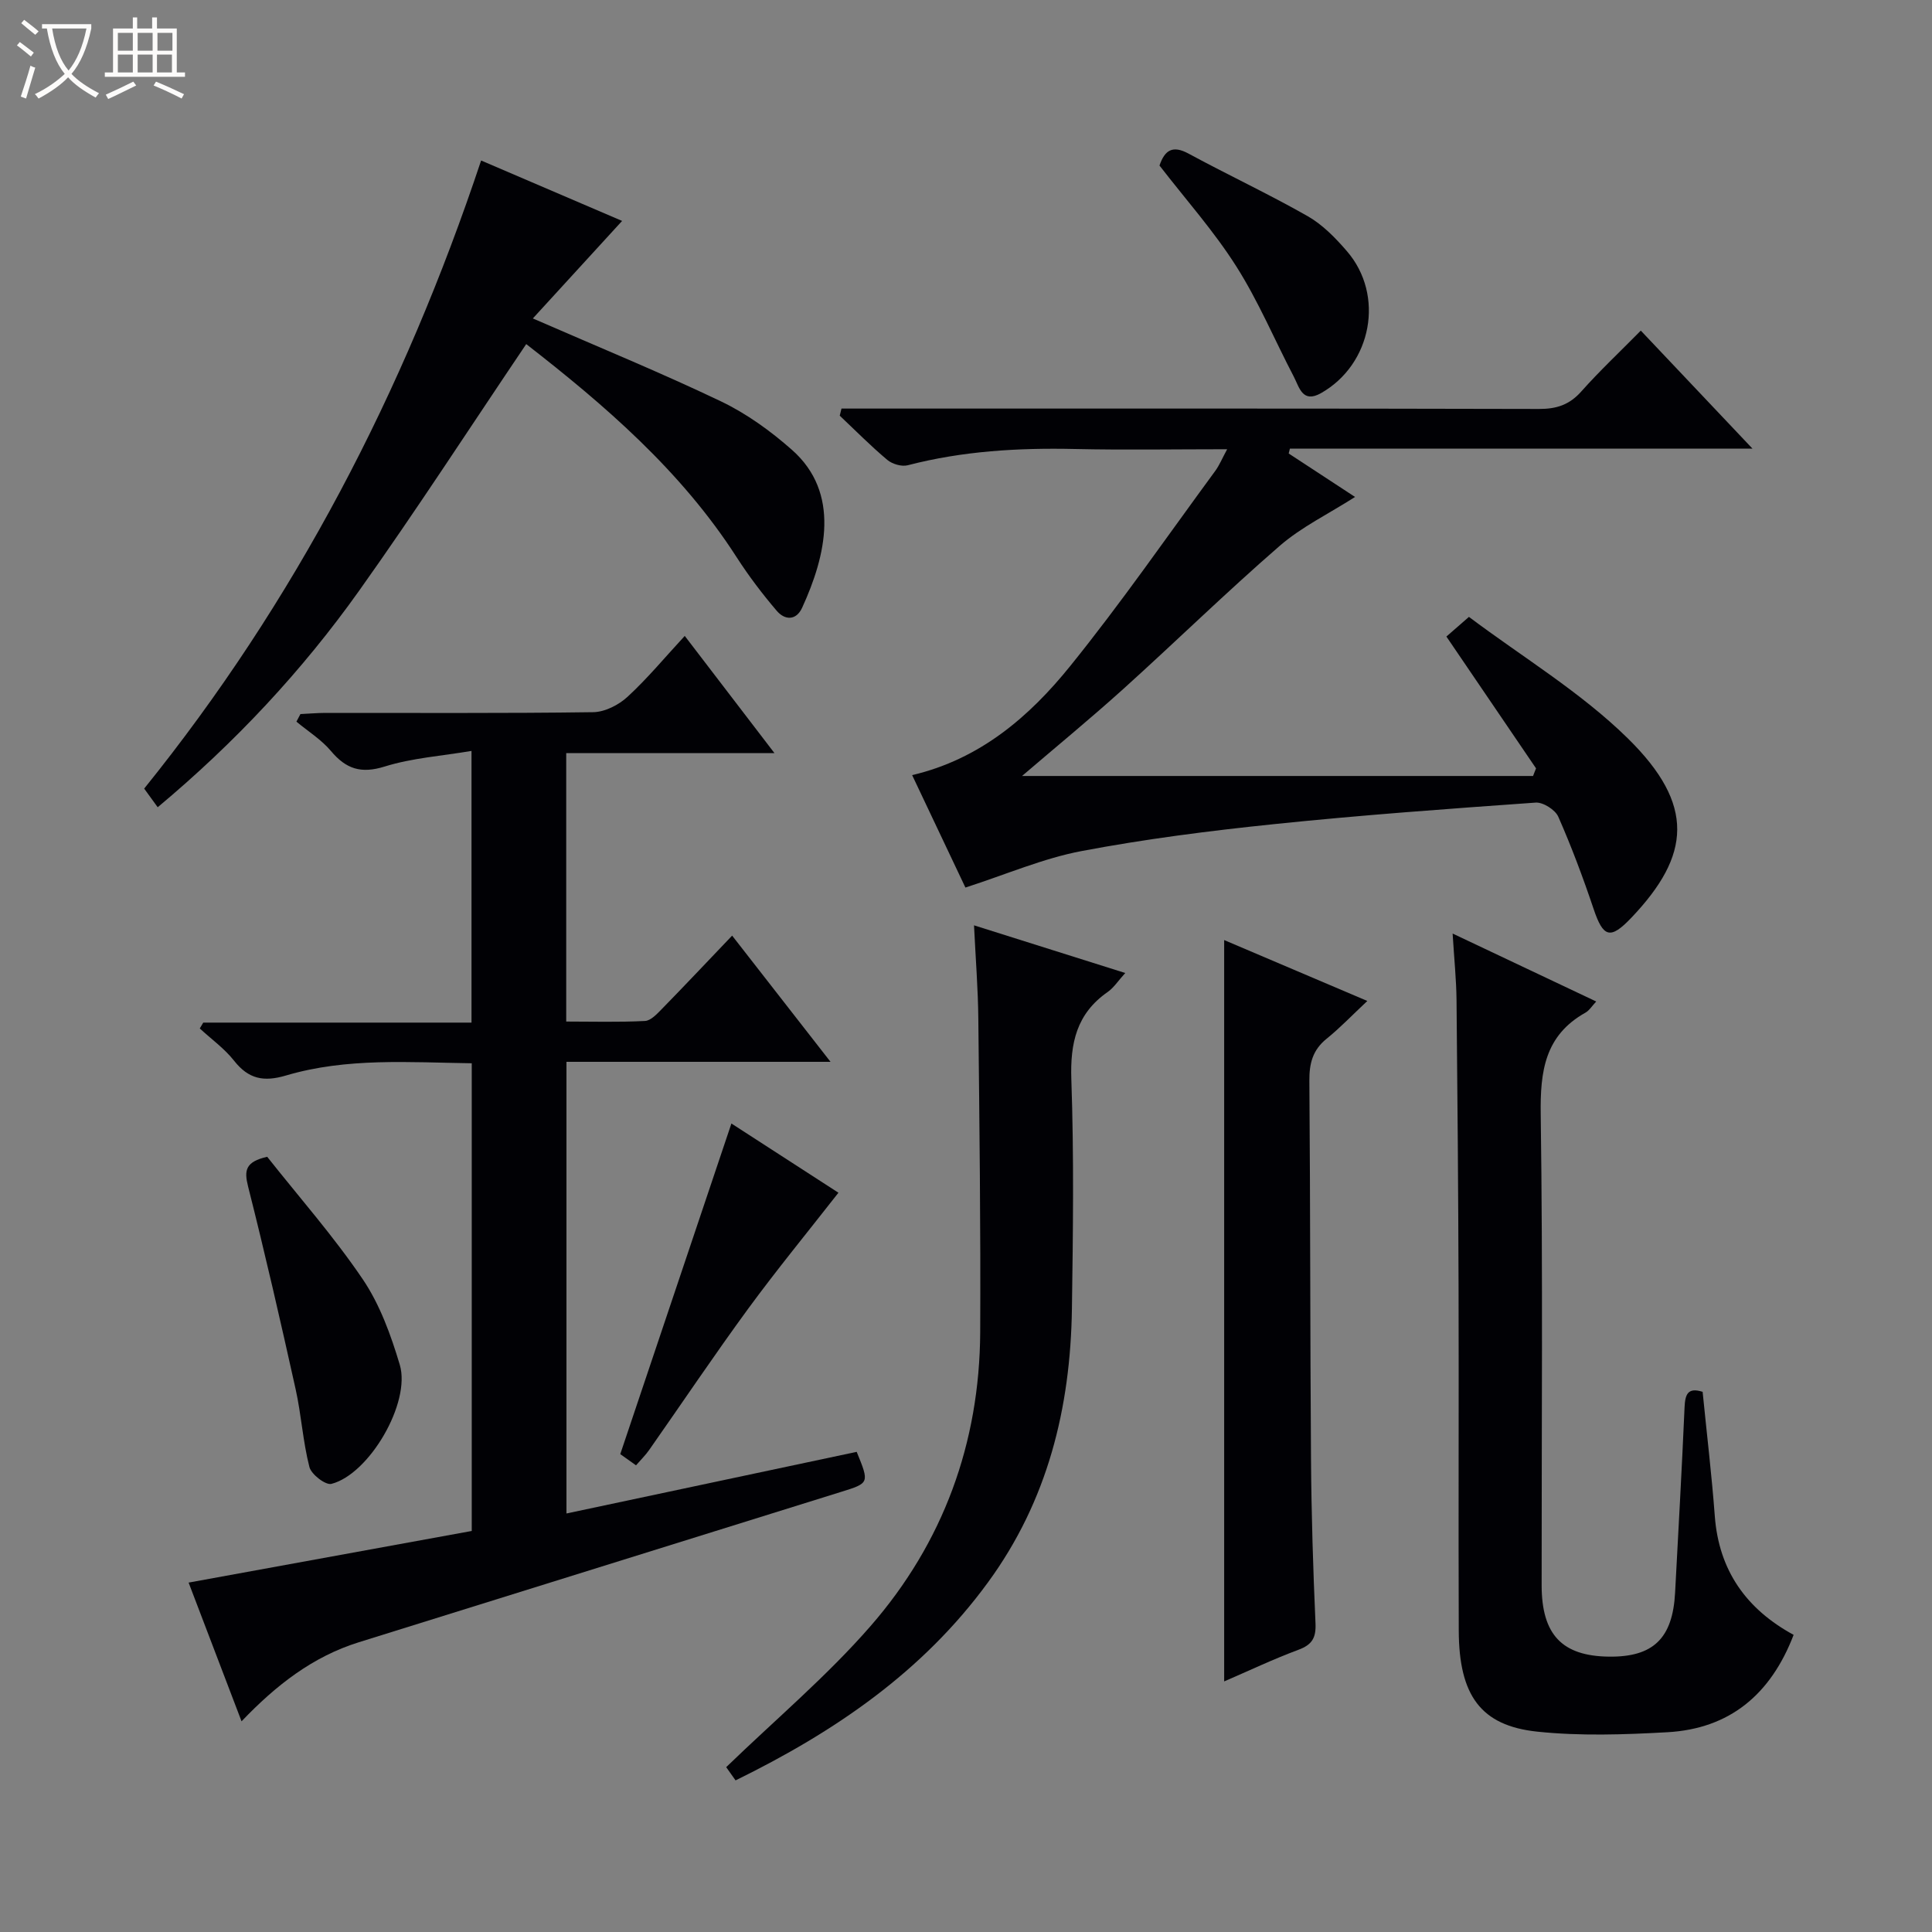
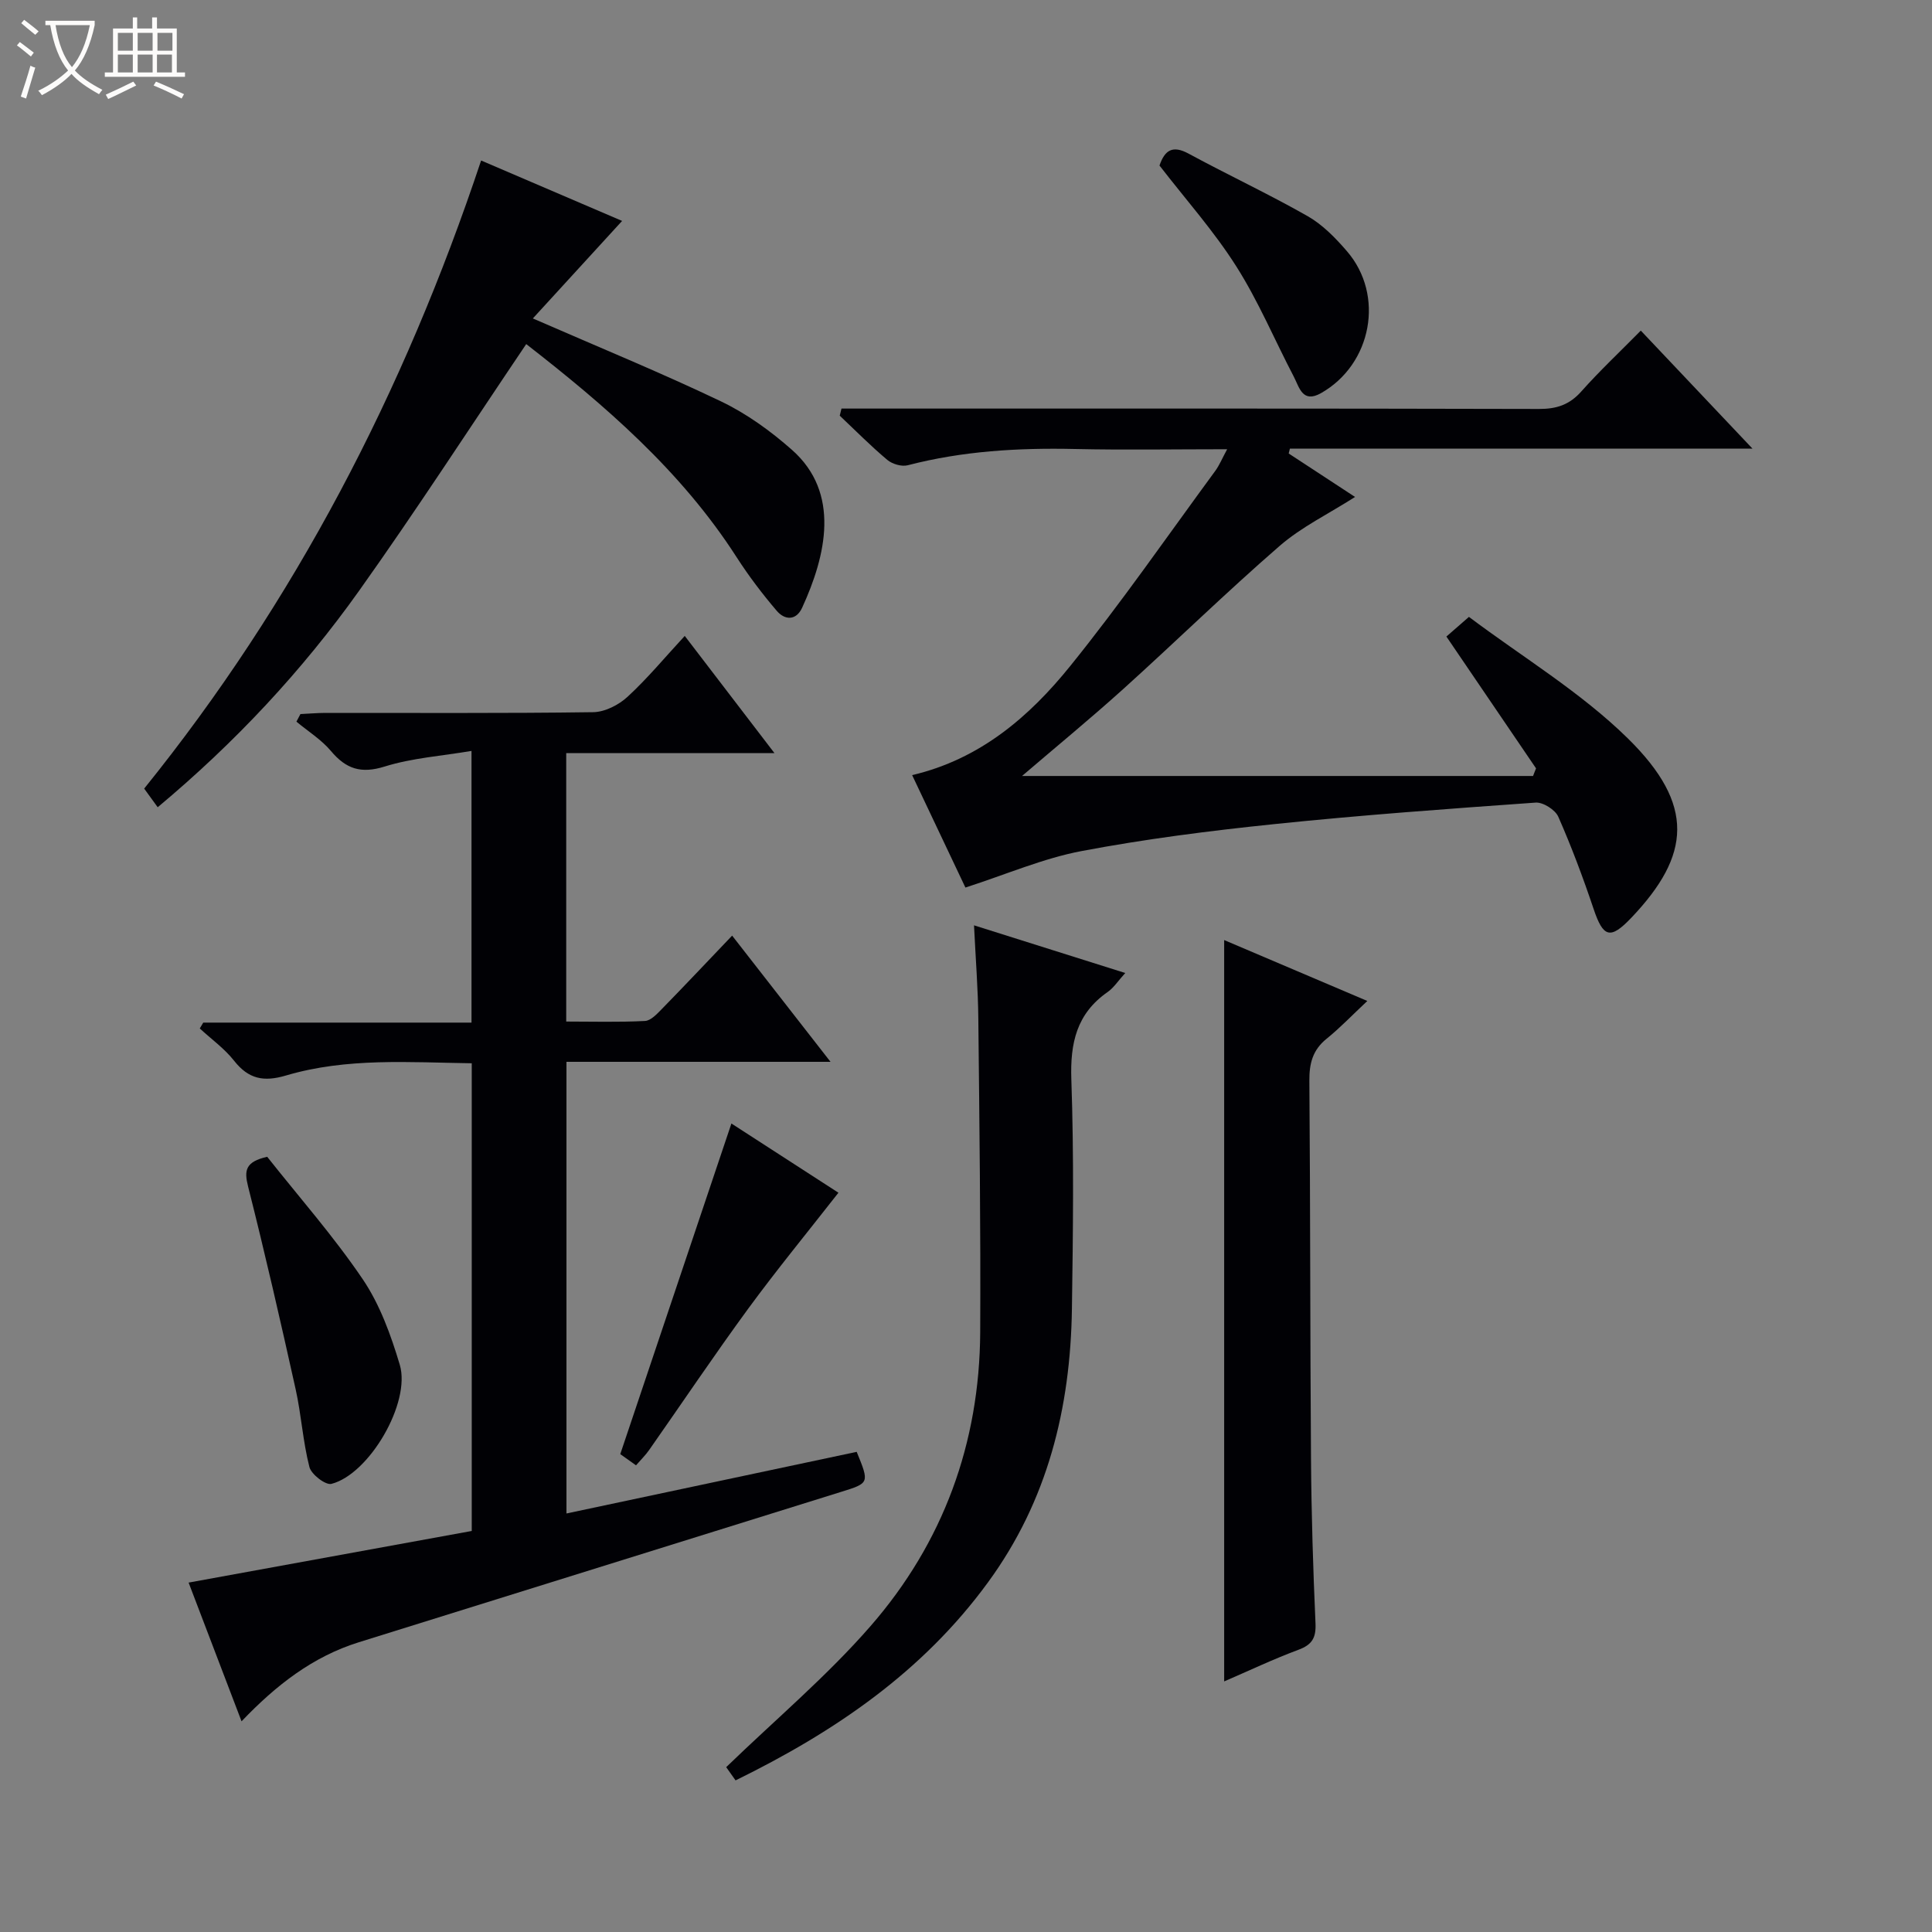
<svg xmlns="http://www.w3.org/2000/svg" enable-background="new 0 0 400 400" viewBox="0 0 400 400">
  <rect x="0" y="0" width="400" height="400" fill="#808080" stroke="none" />
-   <path d="m6.4 11.7c-1-.8-1.9-1.6-2.9-2.3l.6-.7c.9.7 1.9 1.4 2.9 2.2zm-2.1 8.3c.7-2.1 1.4-4.2 2-6.4.2.1.6.3 1 .4-.7 2.3-1.3 4.4-1.9 6.4zm3-12.8c-1.1-.9-2.1-1.7-2.9-2.4l.6-.7c1 .8 2 1.5 3 2.4zm1.4-1.3v-.9h10.2v.9c-.9 4.2-2.3 7.3-4.1 9.4 1.3 1.4 3.2 2.7 5.7 4-.2.2-.4.5-.7.9-2.5-1.4-4.4-2.7-5.7-4.2-1.4 1.5-3.5 3-6.1 4.4 0 0 0 0-.1-.1-.3-.4-.5-.7-.7-.8 2.7-1.3 4.7-2.8 6.2-4.2-1.8-2.2-3-5.3-3.7-9.4zm9.2 0h-7.1c.6 3.8 1.7 6.7 3.4 8.7 1.7-2.1 2.9-4.8 3.7-8.7z" fill="#fcfbfa" />
+   <path d="m6.4 11.7c-1-.8-1.9-1.6-2.9-2.3l.6-.7c.9.7 1.9 1.4 2.9 2.2zm-2.1 8.3c.7-2.1 1.4-4.2 2-6.4.2.1.6.3 1 .4-.7 2.3-1.3 4.4-1.9 6.4zm3-12.8c-1.1-.9-2.1-1.7-2.9-2.4l.6-.7c1 .8 2 1.5 3 2.4m1.4-1.3v-.9h10.2v.9c-.9 4.2-2.3 7.3-4.1 9.4 1.3 1.4 3.2 2.7 5.7 4-.2.2-.4.5-.7.9-2.5-1.4-4.4-2.7-5.7-4.2-1.4 1.5-3.5 3-6.1 4.4 0 0 0 0-.1-.1-.3-.4-.5-.7-.7-.8 2.7-1.3 4.7-2.8 6.2-4.2-1.8-2.2-3-5.3-3.7-9.4zm9.2 0h-7.1c.6 3.8 1.7 6.7 3.4 8.7 1.7-2.1 2.9-4.8 3.7-8.7z" fill="#fcfbfa" />
  <path d="m31.6 3.6h.9v2.3h4.1v9.1h1.7v.9h-16.6v-.9h1.7v-9.1h4.1v-2.3h.9v2.3h3.1v-2.3zm-4 13.3.6.8c-1.9.9-3.8 1.9-5.8 2.8-.2-.3-.3-.6-.5-.9 2-.9 3.9-1.8 5.7-2.7zm-3.2-10.1v3.7h3.1v-3.7zm0 4.5v3.7h3.1v-3.7zm4.1-4.5v3.7h3.1v-3.7zm0 4.5v3.7h3.1v-3.7zm9.1 9.1c-2.1-1.1-4.1-2-5.8-2.7l.5-.8c2.2.9 4.1 1.8 5.8 2.6zm-1.9-13.6h-3.1v3.7h3.1zm-3.2 4.5v3.7h3.1v-3.7z" fill="#fcfbfa" />
  <g fill="#010105">
    <path d="m39.05 327.66c19.66-3.59 39.03-7.12 58.62-10.69 0-32.49 0-64.4 0-96.83-12.89-.18-25.86-1.2-38.46 2.53-4.62 1.37-7.75.74-10.74-3.05-1.99-2.53-4.72-4.48-7.11-6.69.24-.4.48-.81.72-1.21h55.54c0-18.72 0-36.93 0-56.25-6.12 1.04-12.26 1.45-17.97 3.23-4.9 1.53-7.99.52-11.13-3.21-1.98-2.36-4.74-4.07-7.15-6.08.28-.52.56-1.05.83-1.57 1.71-.08 3.41-.23 5.12-.24 18.5-.02 36.99.11 55.48-.15 2.42-.03 5.29-1.49 7.13-3.19 4.12-3.79 7.72-8.15 11.84-12.6 6.13 8.01 12.05 15.75 18.57 24.26-14.86 0-28.87 0-43.11 0v55.58c5.45 0 10.88.16 16.3-.12 1.23-.06 2.52-1.48 3.54-2.52 4.75-4.86 9.41-9.81 14.51-15.15 6.97 8.94 13.36 17.14 20.37 26.13-18.73 0-36.57 0-54.67 0v93.51c20.2-4.29 40.2-8.54 60.09-12.76 2.65 6.5 2.64 6.46-3.3 8.31-33.27 10.36-66.54 20.73-99.81 31.12-9.47 2.96-17.04 8.81-24.25 16.36-3.79-9.93-7.43-19.47-10.96-28.72z" />
    <path d="m304.13 127.72c11.1 8.34 23.13 15.57 32.87 25.13 14.06 13.81 13.01 24.26.79 37.12-4.42 4.66-5.87 4.12-7.86-1.81-2.17-6.45-4.56-12.84-7.3-19.06-.63-1.44-3.15-3.04-4.69-2.93-18.07 1.28-36.15 2.59-54.17 4.46-13.35 1.38-26.7 3.08-39.88 5.58-7.9 1.5-15.47 4.79-24.01 7.55-3.44-7.25-7.16-15.11-11.03-23.28 14.06-3.3 24.26-12.09 32.74-22.6 10.53-13.04 20.09-26.87 30.02-40.39.85-1.16 1.4-2.53 2.46-4.48-11 0-21.26.18-31.52-.05-11.7-.26-23.25.41-34.63 3.37-1.25.32-3.18-.25-4.21-1.11-3.43-2.88-6.59-6.08-9.85-9.16.12-.49.24-.98.36-1.47h5.5c46.31 0 92.63-.04 138.94.08 3.62.01 6.28-.87 8.72-3.61 3.75-4.22 7.89-8.11 12.33-12.61 7.59 8.02 14.96 15.81 23.12 24.43-32.58 0-64.17 0-95.77 0-.08.34-.17.68-.25 1.01 4.48 2.94 8.96 5.87 13.74 9-5.5 3.51-11.09 6.21-15.62 10.14-11.05 9.59-21.52 19.83-32.38 29.63-6.9 6.22-14.09 12.12-20.95 18h105.8c.21-.53.41-1.05.62-1.58-6.04-8.87-12.07-17.75-18.56-27.29 1.23-1.06 2.56-2.23 4.67-4.07z" />
-     <path d="m352.51 288.16c.88 8.87 1.89 17.28 2.52 25.72.84 11.28 6.53 19.27 16.32 24.6-4.73 12.32-13.21 19.44-26.15 20.16-8.95.5-18.04.81-26.92-.12-11.73-1.23-16.21-7.53-16.26-20.91-.09-23.67.03-47.33-.04-71-.06-19.83-.22-39.66-.42-59.49-.04-4.28-.49-8.55-.81-13.84 10.38 4.91 19.91 9.42 29.73 14.07-.89.94-1.43 1.87-2.25 2.32-8.41 4.72-9.37 12.16-9.24 21.06.46 32.49.17 64.99.19 97.49.01 10.22 4.23 14.65 13.93 14.77 9.16.11 13.2-3.77 13.7-13.24.68-12.79 1.4-25.57 1.96-38.37.12-2.66.63-4.2 3.74-3.22z" />
    <path d="m108.95 71.24c-11.64 17.24-22.74 34.4-34.58 51.04-11.81 16.6-25.67 31.44-41.72 44.85-.91-1.26-1.72-2.38-2.8-3.86 31.19-38.67 53.77-82.07 69.76-130.04 9.93 4.26 19.7 8.44 29.19 12.51-6.28 6.86-12.27 13.41-18.48 20.19 13.77 6.01 26.53 11.23 38.95 17.17 5.31 2.54 10.29 6.14 14.72 10.06 10.07 8.92 7.04 21.87 2.08 32.67-1.25 2.72-3.6 2.56-5.23.66-3-3.51-5.82-7.23-8.32-11.11-11.52-17.94-27.35-31.52-43.57-44.14z" />
    <path d="m152.29 368.61c-1-1.4-1.81-2.56-1.94-2.74 10.28-9.94 20.89-18.87 29.89-29.21 15.03-17.25 22.58-37.86 22.7-60.85.11-21.65-.16-43.31-.39-64.96-.06-6.12-.55-12.24-.89-19.27 10.71 3.38 20.7 6.52 31.31 9.87-1.46 1.6-2.36 3.04-3.65 3.94-6.42 4.47-7.77 10.55-7.51 18.11.55 15.81.35 31.65.12 47.47-.3 20.53-5.02 39.76-17.4 56.67-13.51 18.5-31.71 30.91-52.24 40.97z" />
    <path d="m253.45 348.12c0-51.24 0-101.95 0-153.49 9.5 4.04 18.95 8.06 29.64 12.61-3.2 3-5.67 5.59-8.43 7.82-2.89 2.33-3.6 5.12-3.57 8.71.21 26.14.15 52.28.34 78.42.08 11.3.43 22.61.93 33.9.14 3.03-.72 4.44-3.56 5.49-5.21 1.94-10.27 4.35-15.35 6.54z" />
    <path d="m55.32 239.5c6.6 8.35 13.78 16.48 19.8 25.38 3.54 5.24 5.82 11.55 7.65 17.68 2.34 7.83-6.32 22.66-14.15 24.66-1.21.31-4.17-1.96-4.56-3.49-1.35-5.26-1.67-10.78-2.85-16.1-3.12-14.05-6.33-28.08-9.86-42.03-.82-3.29-.55-5.07 3.97-6.1z" />
    <path d="m131.68 303.38c-1.56-1.11-2.73-1.94-3.26-2.32 7.7-22.9 15.22-45.29 23.01-68.45 7.28 4.71 15.07 9.75 22.16 14.33-6.39 8.17-12.75 15.92-18.67 23.99-7.04 9.62-13.69 19.53-20.53 29.29-.76 1.08-1.71 2.01-2.71 3.16z" />
    <path d="m240.06 34.27c1.1-3.22 2.74-4.24 6.01-2.47 8.16 4.42 16.59 8.36 24.66 12.95 3.09 1.76 5.77 4.51 8.13 7.25 7.87 9.1 5.18 23.42-5.35 29.39-3.85 2.18-4.5-1.21-5.64-3.4-3.98-7.61-7.32-15.62-11.91-22.84-4.61-7.28-10.42-13.79-15.9-20.88z" />
  </g>
</svg>